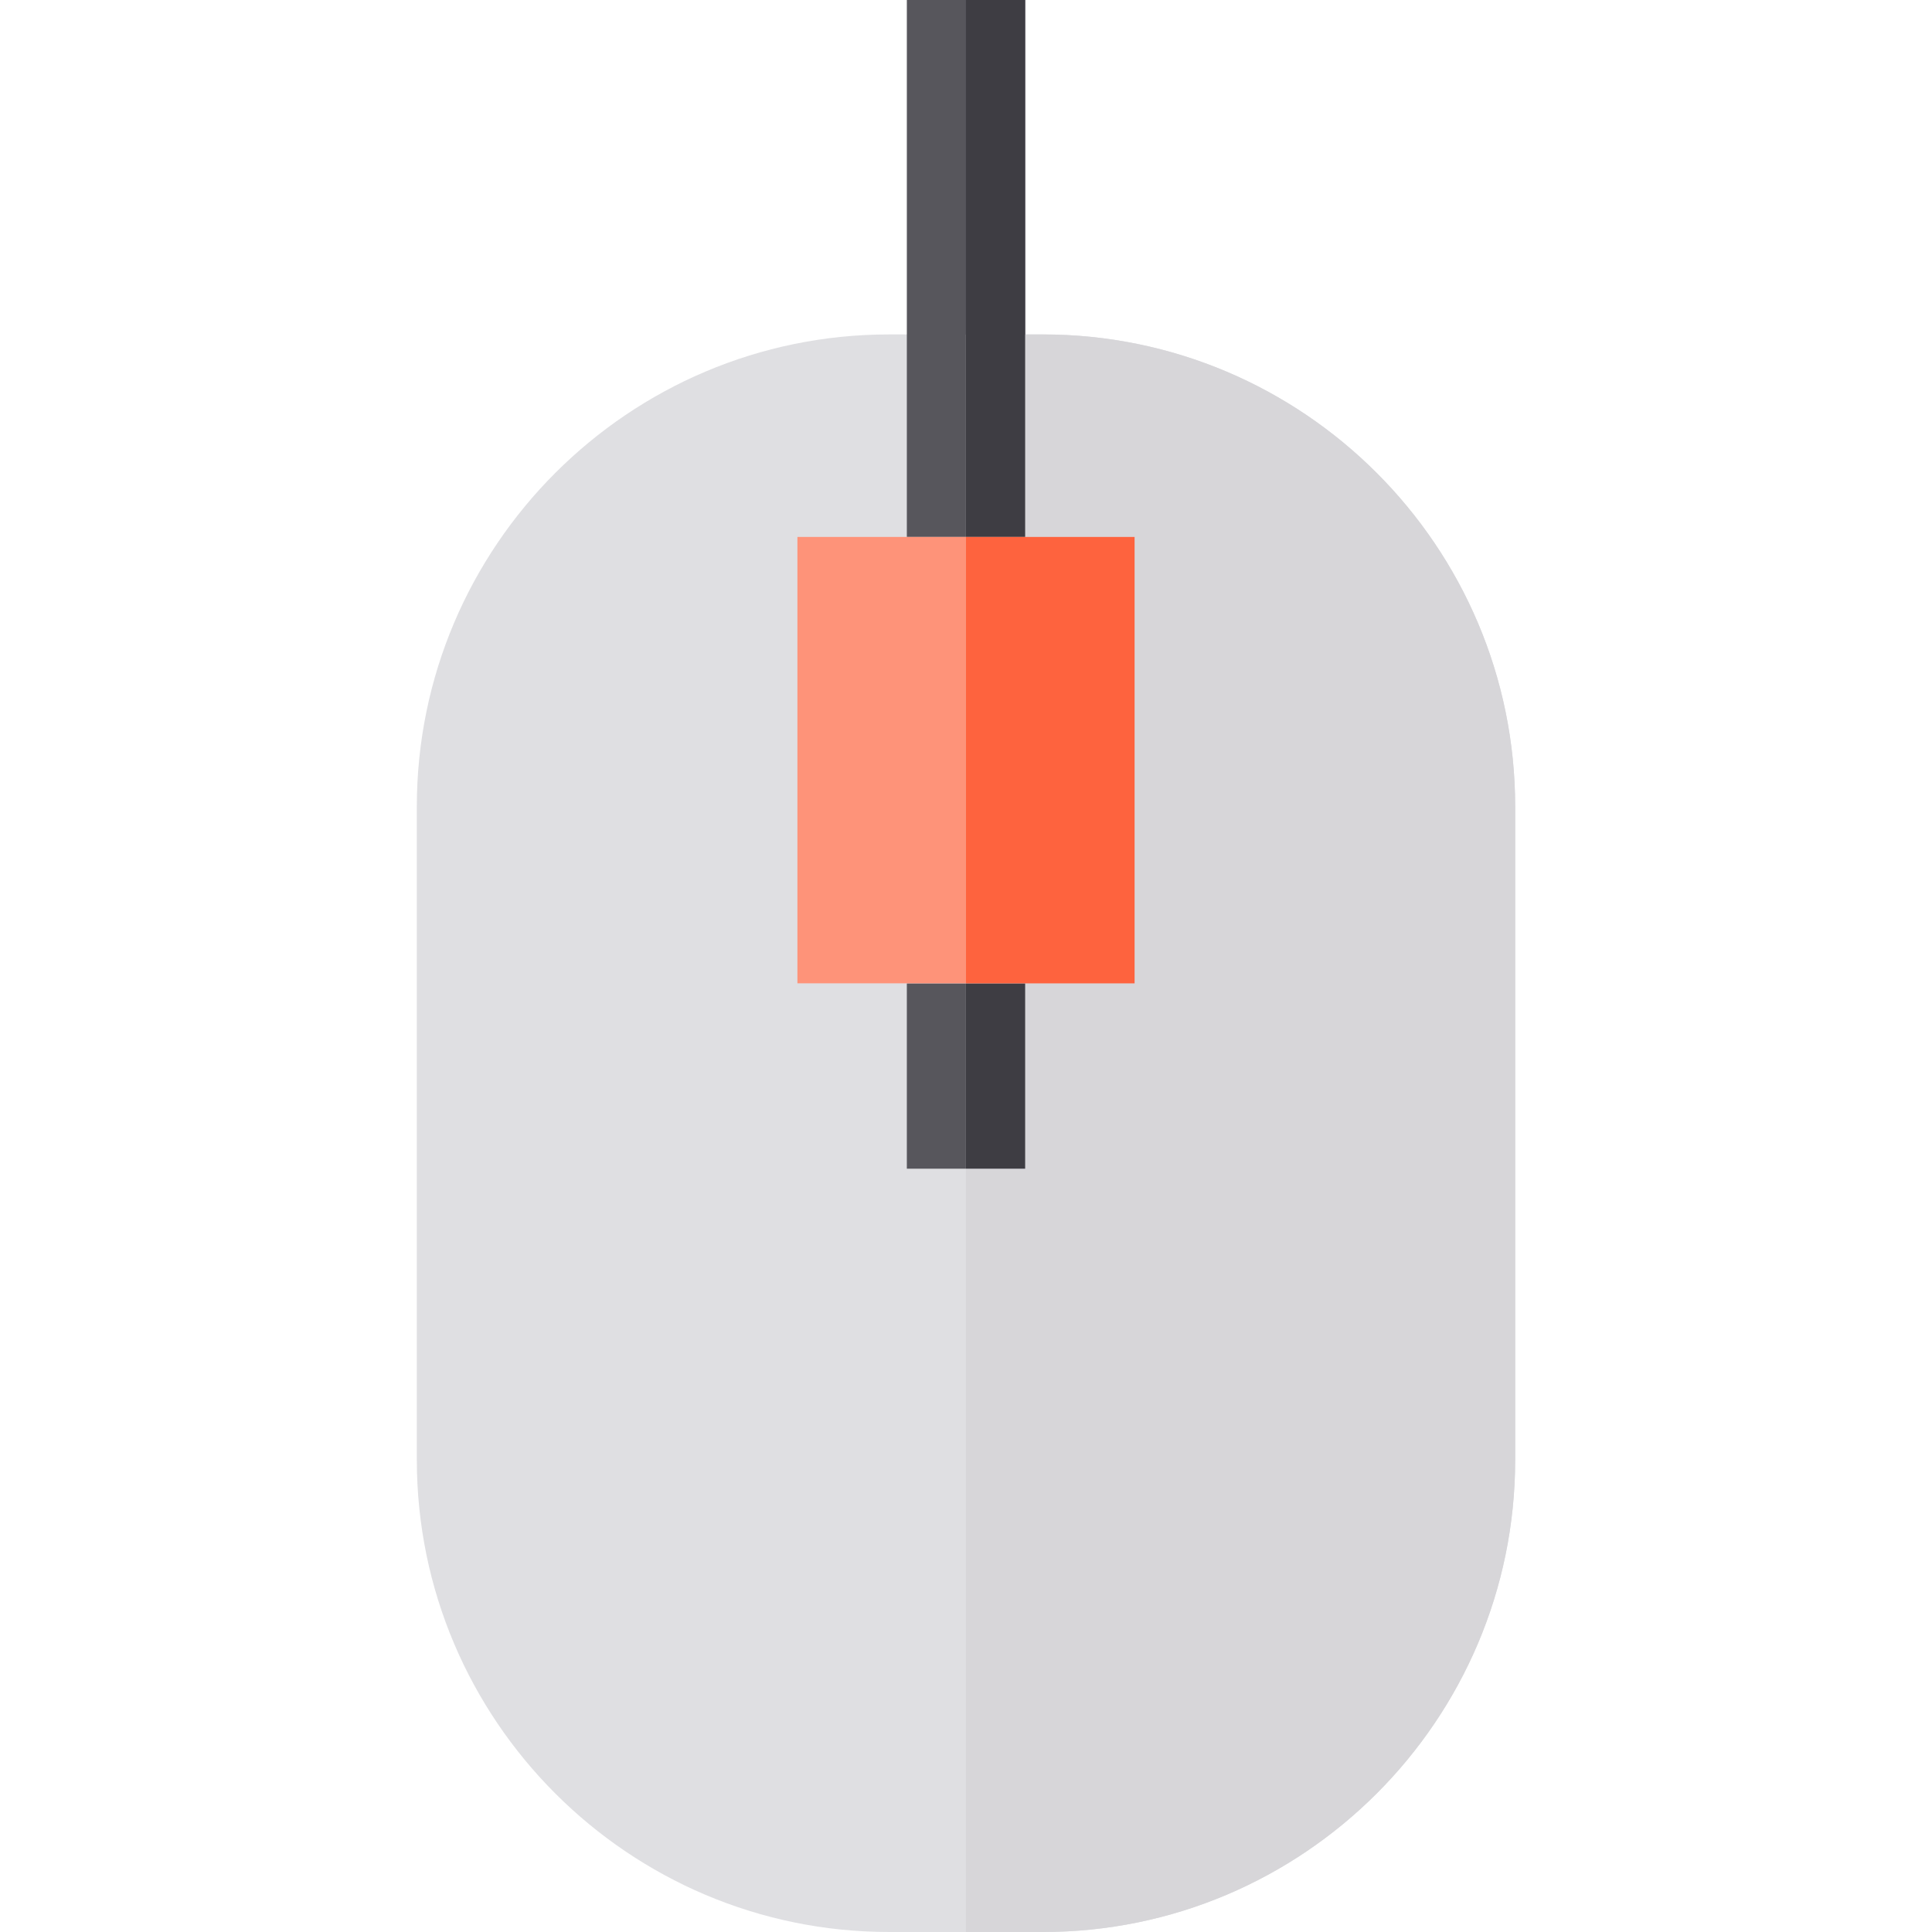
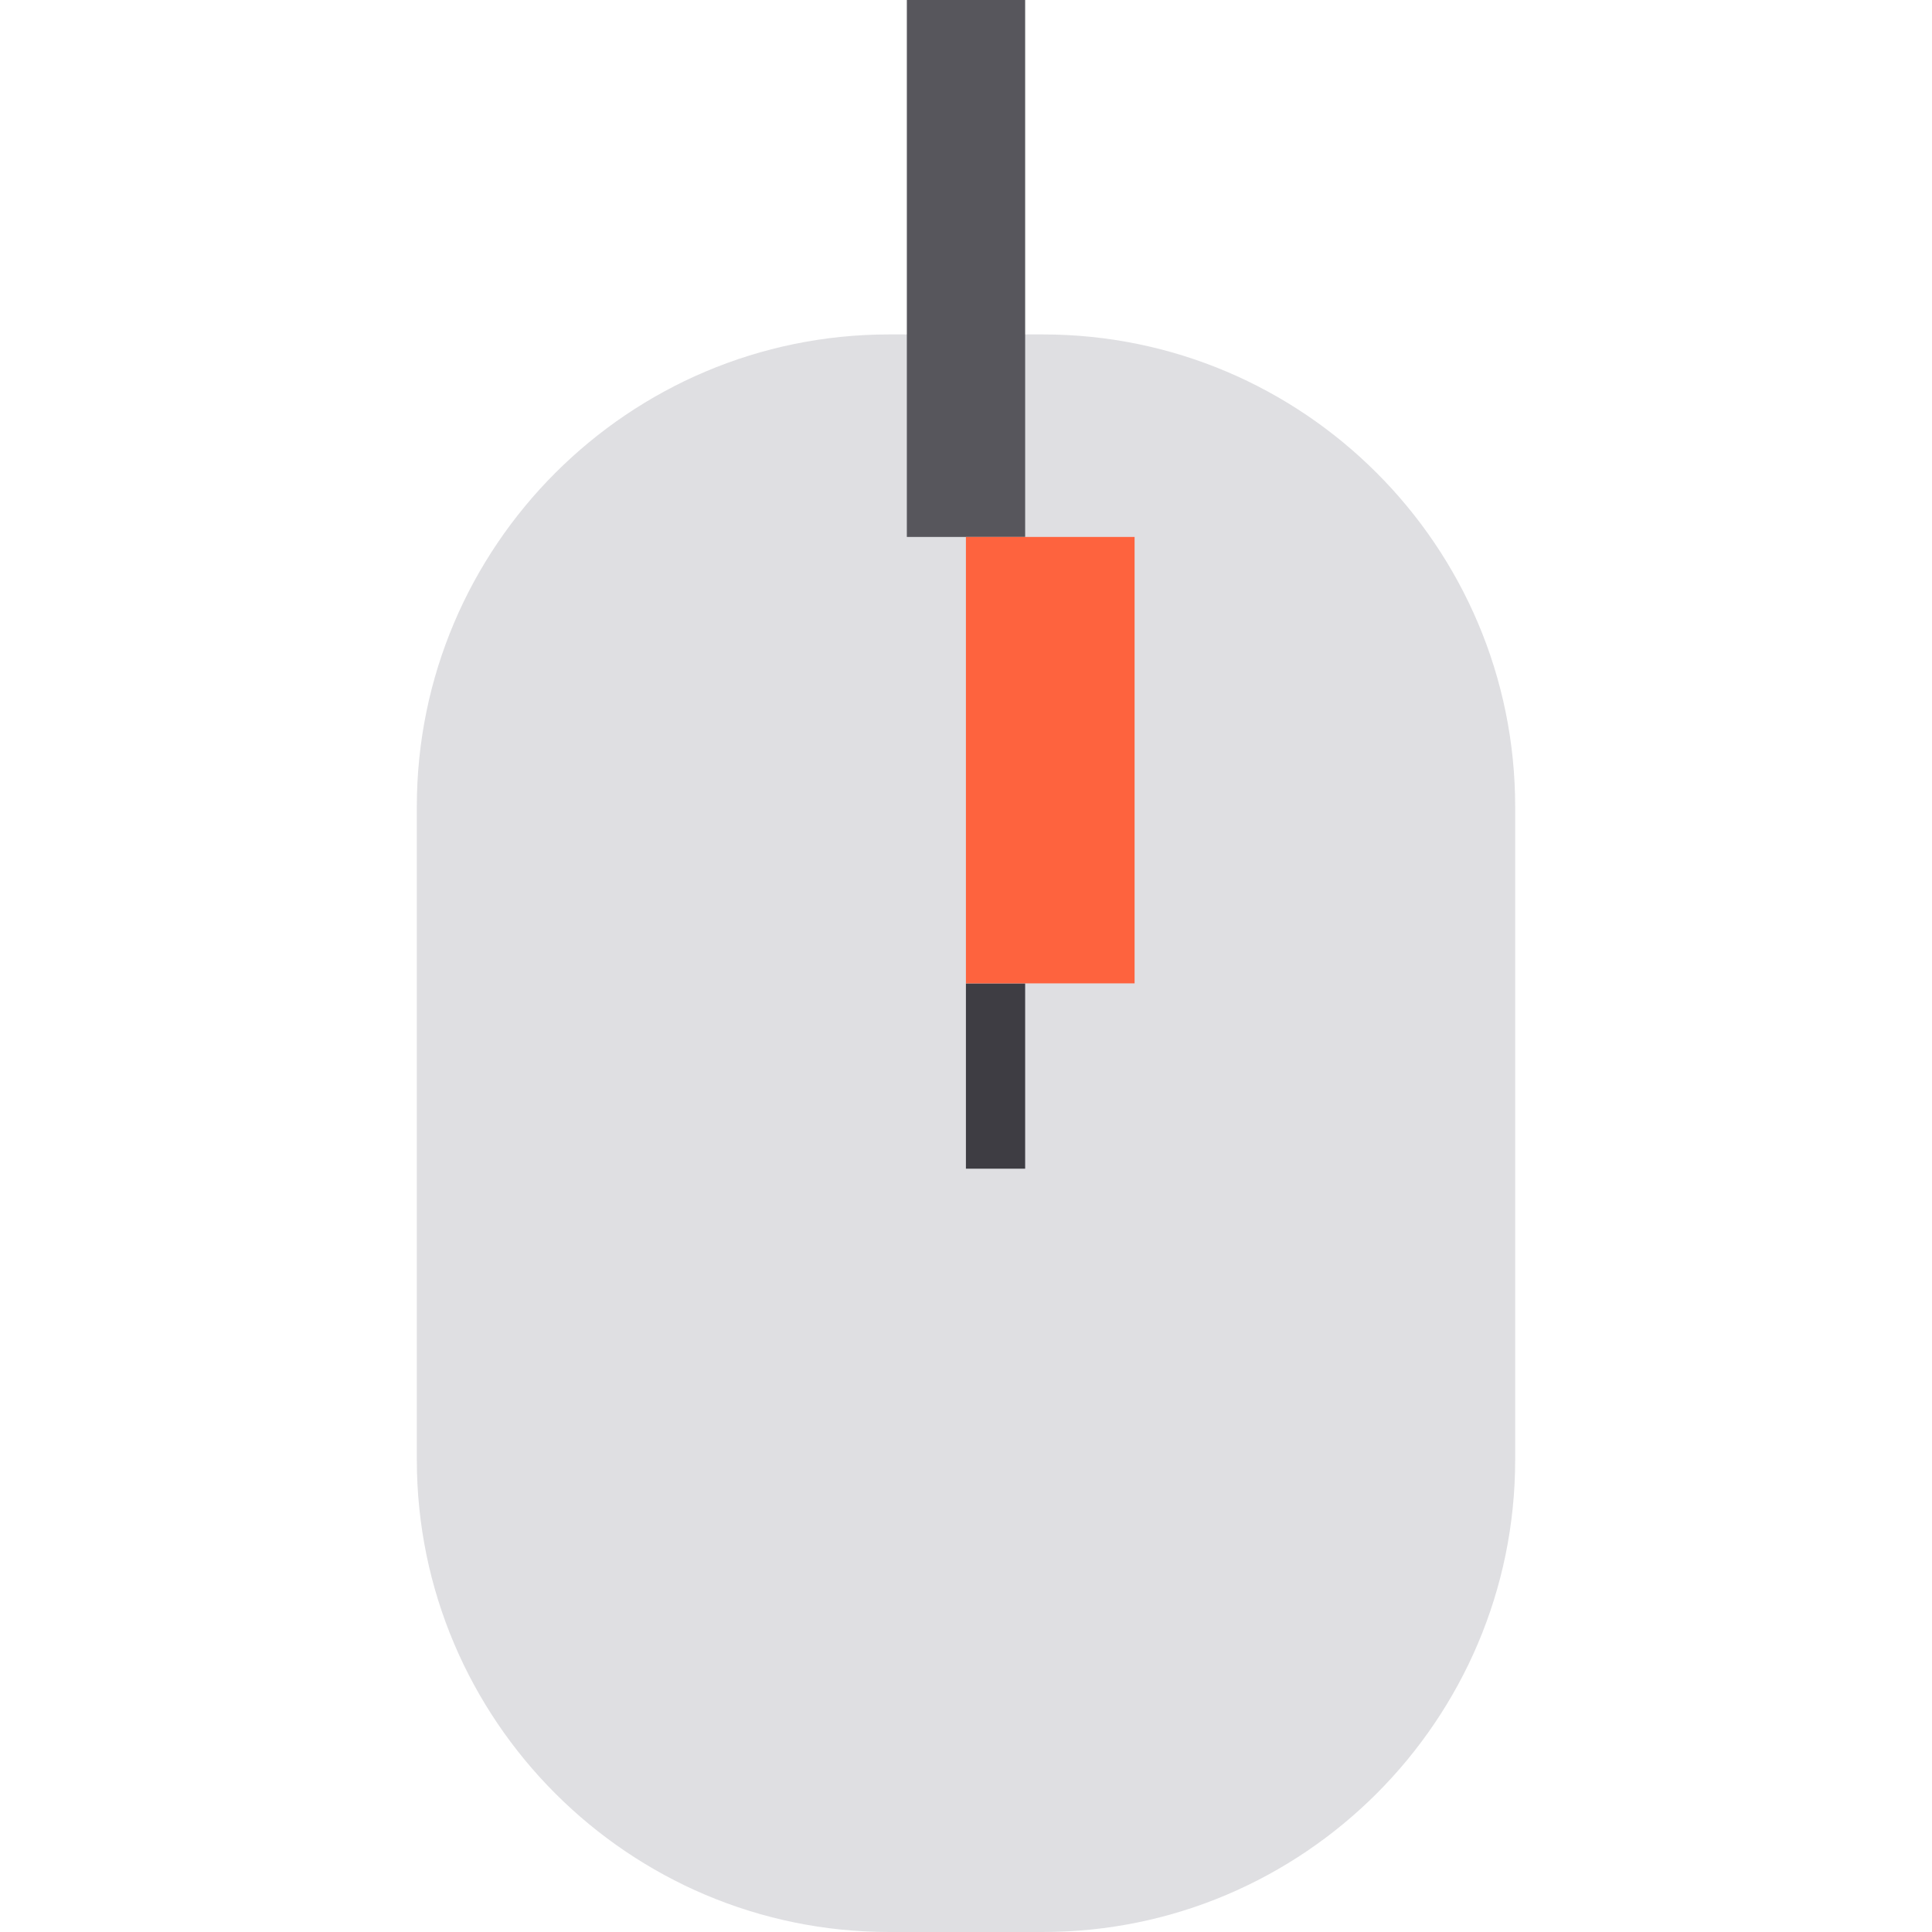
<svg xmlns="http://www.w3.org/2000/svg" version="1.1" id="Layer_1" viewBox="0 0 512 512" xml:space="preserve">
  <path style="fill:#DFDFE2;" d="M276.378,88.627h-40.756c-69.012,0-125.158,56.146-125.158,125.158V386.84  c0,69.013,56.146,125.158,125.158,125.158h40.756c69.012,0,125.158-56.146,125.158-125.158V213.785  C401.536,144.773,345.39,88.627,276.378,88.627z" />
  <g>
    <rect x="240.324" y="0" style="fill:#57565C;" width="31.352" height="142.297" />
-     <rect x="240.324" y="260.619" style="fill:#57565C;" width="31.352" height="49.097" />
  </g>
-   <rect x="211.323" y="142.297" style="fill:#FE9379;" width="89.353" height="118.291" />
-   <path style="fill:#D7D6D9;" d="M401.536,213.79v173.053c0,69.006-56.141,125.157-125.157,125.157h-20.4V88.632h20.4  C345.395,88.632,401.536,144.773,401.536,213.79z" />
  <g>
-     <rect x="255.979" style="fill:#3E3D43;" width="15.697" height="142.297" />
    <rect x="255.979" y="260.619" style="fill:#3E3D43;" width="15.697" height="49.095" />
  </g>
  <rect x="255.979" y="142.297" style="fill:#FE633E;" width="44.698" height="118.302" />
</svg>